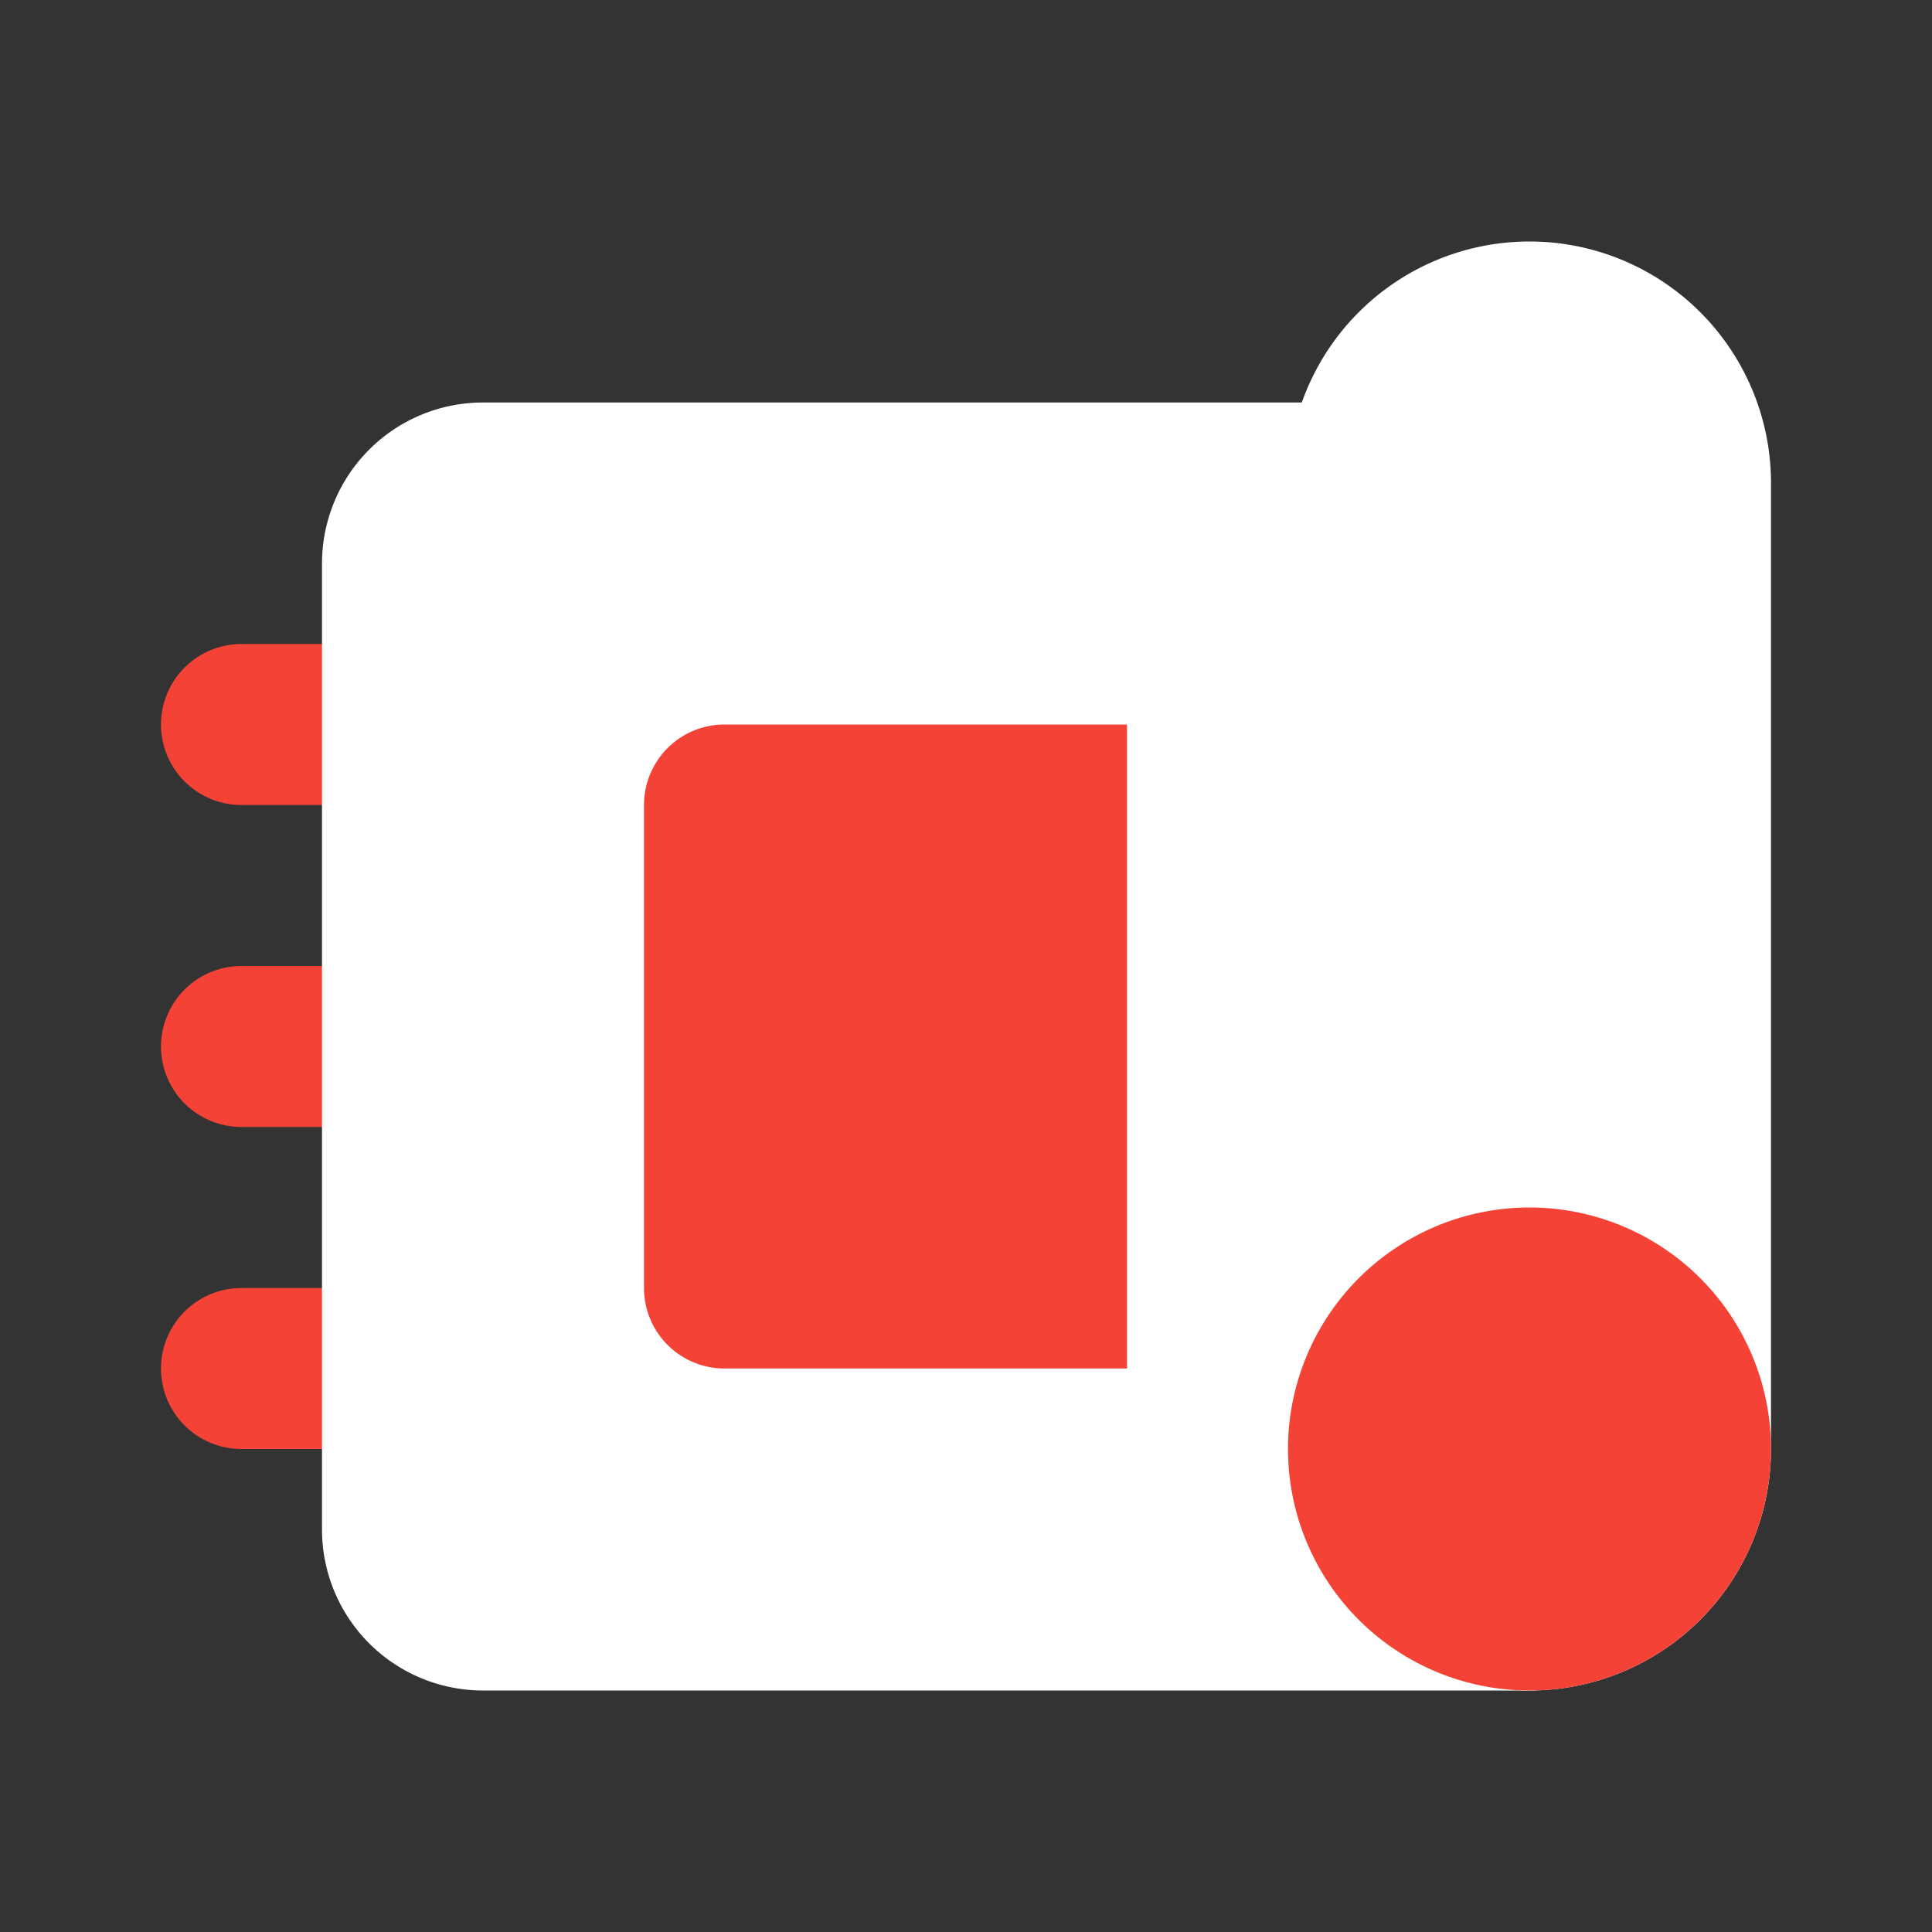
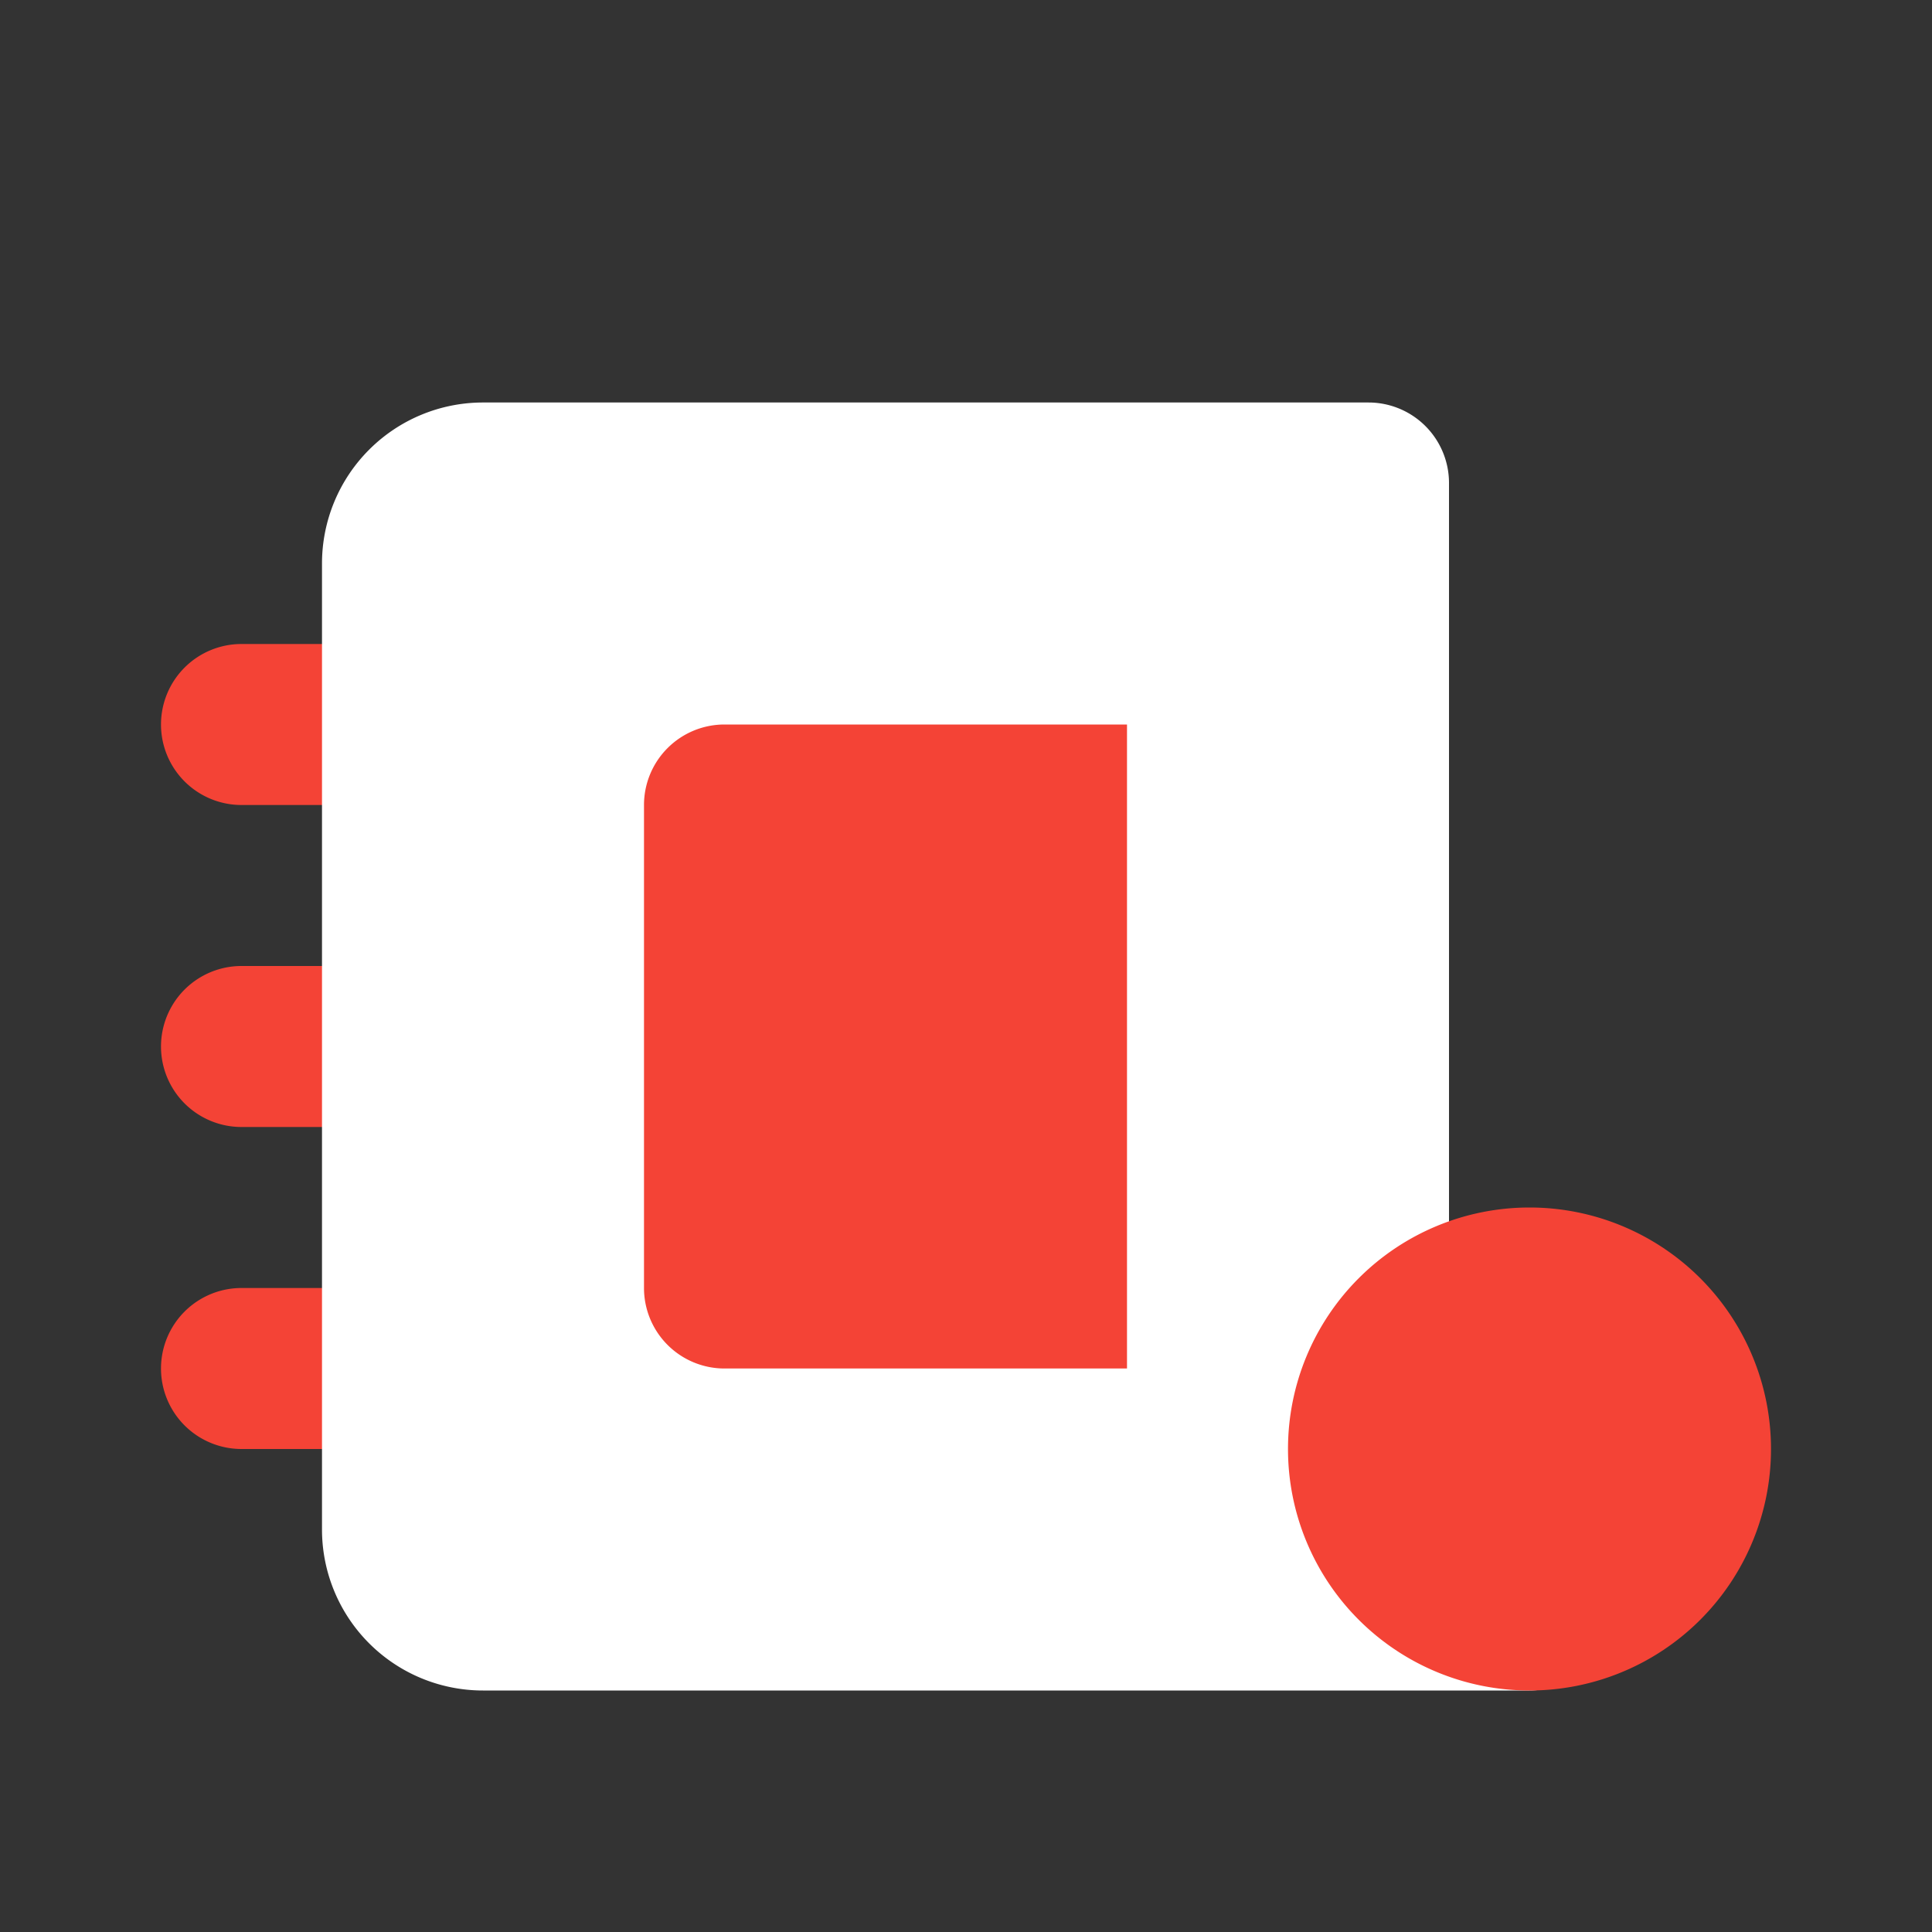
<svg xmlns="http://www.w3.org/2000/svg" fill="#000000" width="800px" height="800px" viewBox="0 0 24 24" id="carpet-4" data-name="Flat Color" class="icon flat-color">
  <rect x="0" y="0" width="24" height="24" fill="#333333" stroke="none" />
  <path id="secondary" d="M2,9A1,1,0,0,1,3,8H5a1,1,0,0,1,0,2H3A1,1,0,0,1,2,9Zm1,5H5a1,1,0,0,0,0-2H3a1,1,0,0,0,0,2Zm0,4H5a1,1,0,0,0,0-2H3a1,1,0,0,0,0,2Z" style="fill: #f44336;" />
  <path id="primary" d="M6,5H17a1,1,0,0,1,1,1V18a1,1,0,0,0,1,1,1,1,0,0,1,0,2H6a2,2,0,0,1-2-2V7A2,2,0,0,1,6,5Z" style="fill: #ffffff;" />
-   <path id="primary-2" data-name="primary" d="M19,3a3,3,0,0,1,3,3V18a3,3,0,0,1-6,0V6A3,3,0,0,1,19,3Z" style="fill: #ffffff;" />
  <path id="secondary-2" data-name="secondary" d="M9,9h5v8H9a1,1,0,0,1-1-1V10A1,1,0,0,1,9,9Zm7,9a3,3,0,1,0,3-3A3,3,0,0,0,16,18Z" style="fill: #f44336;" />
</svg>